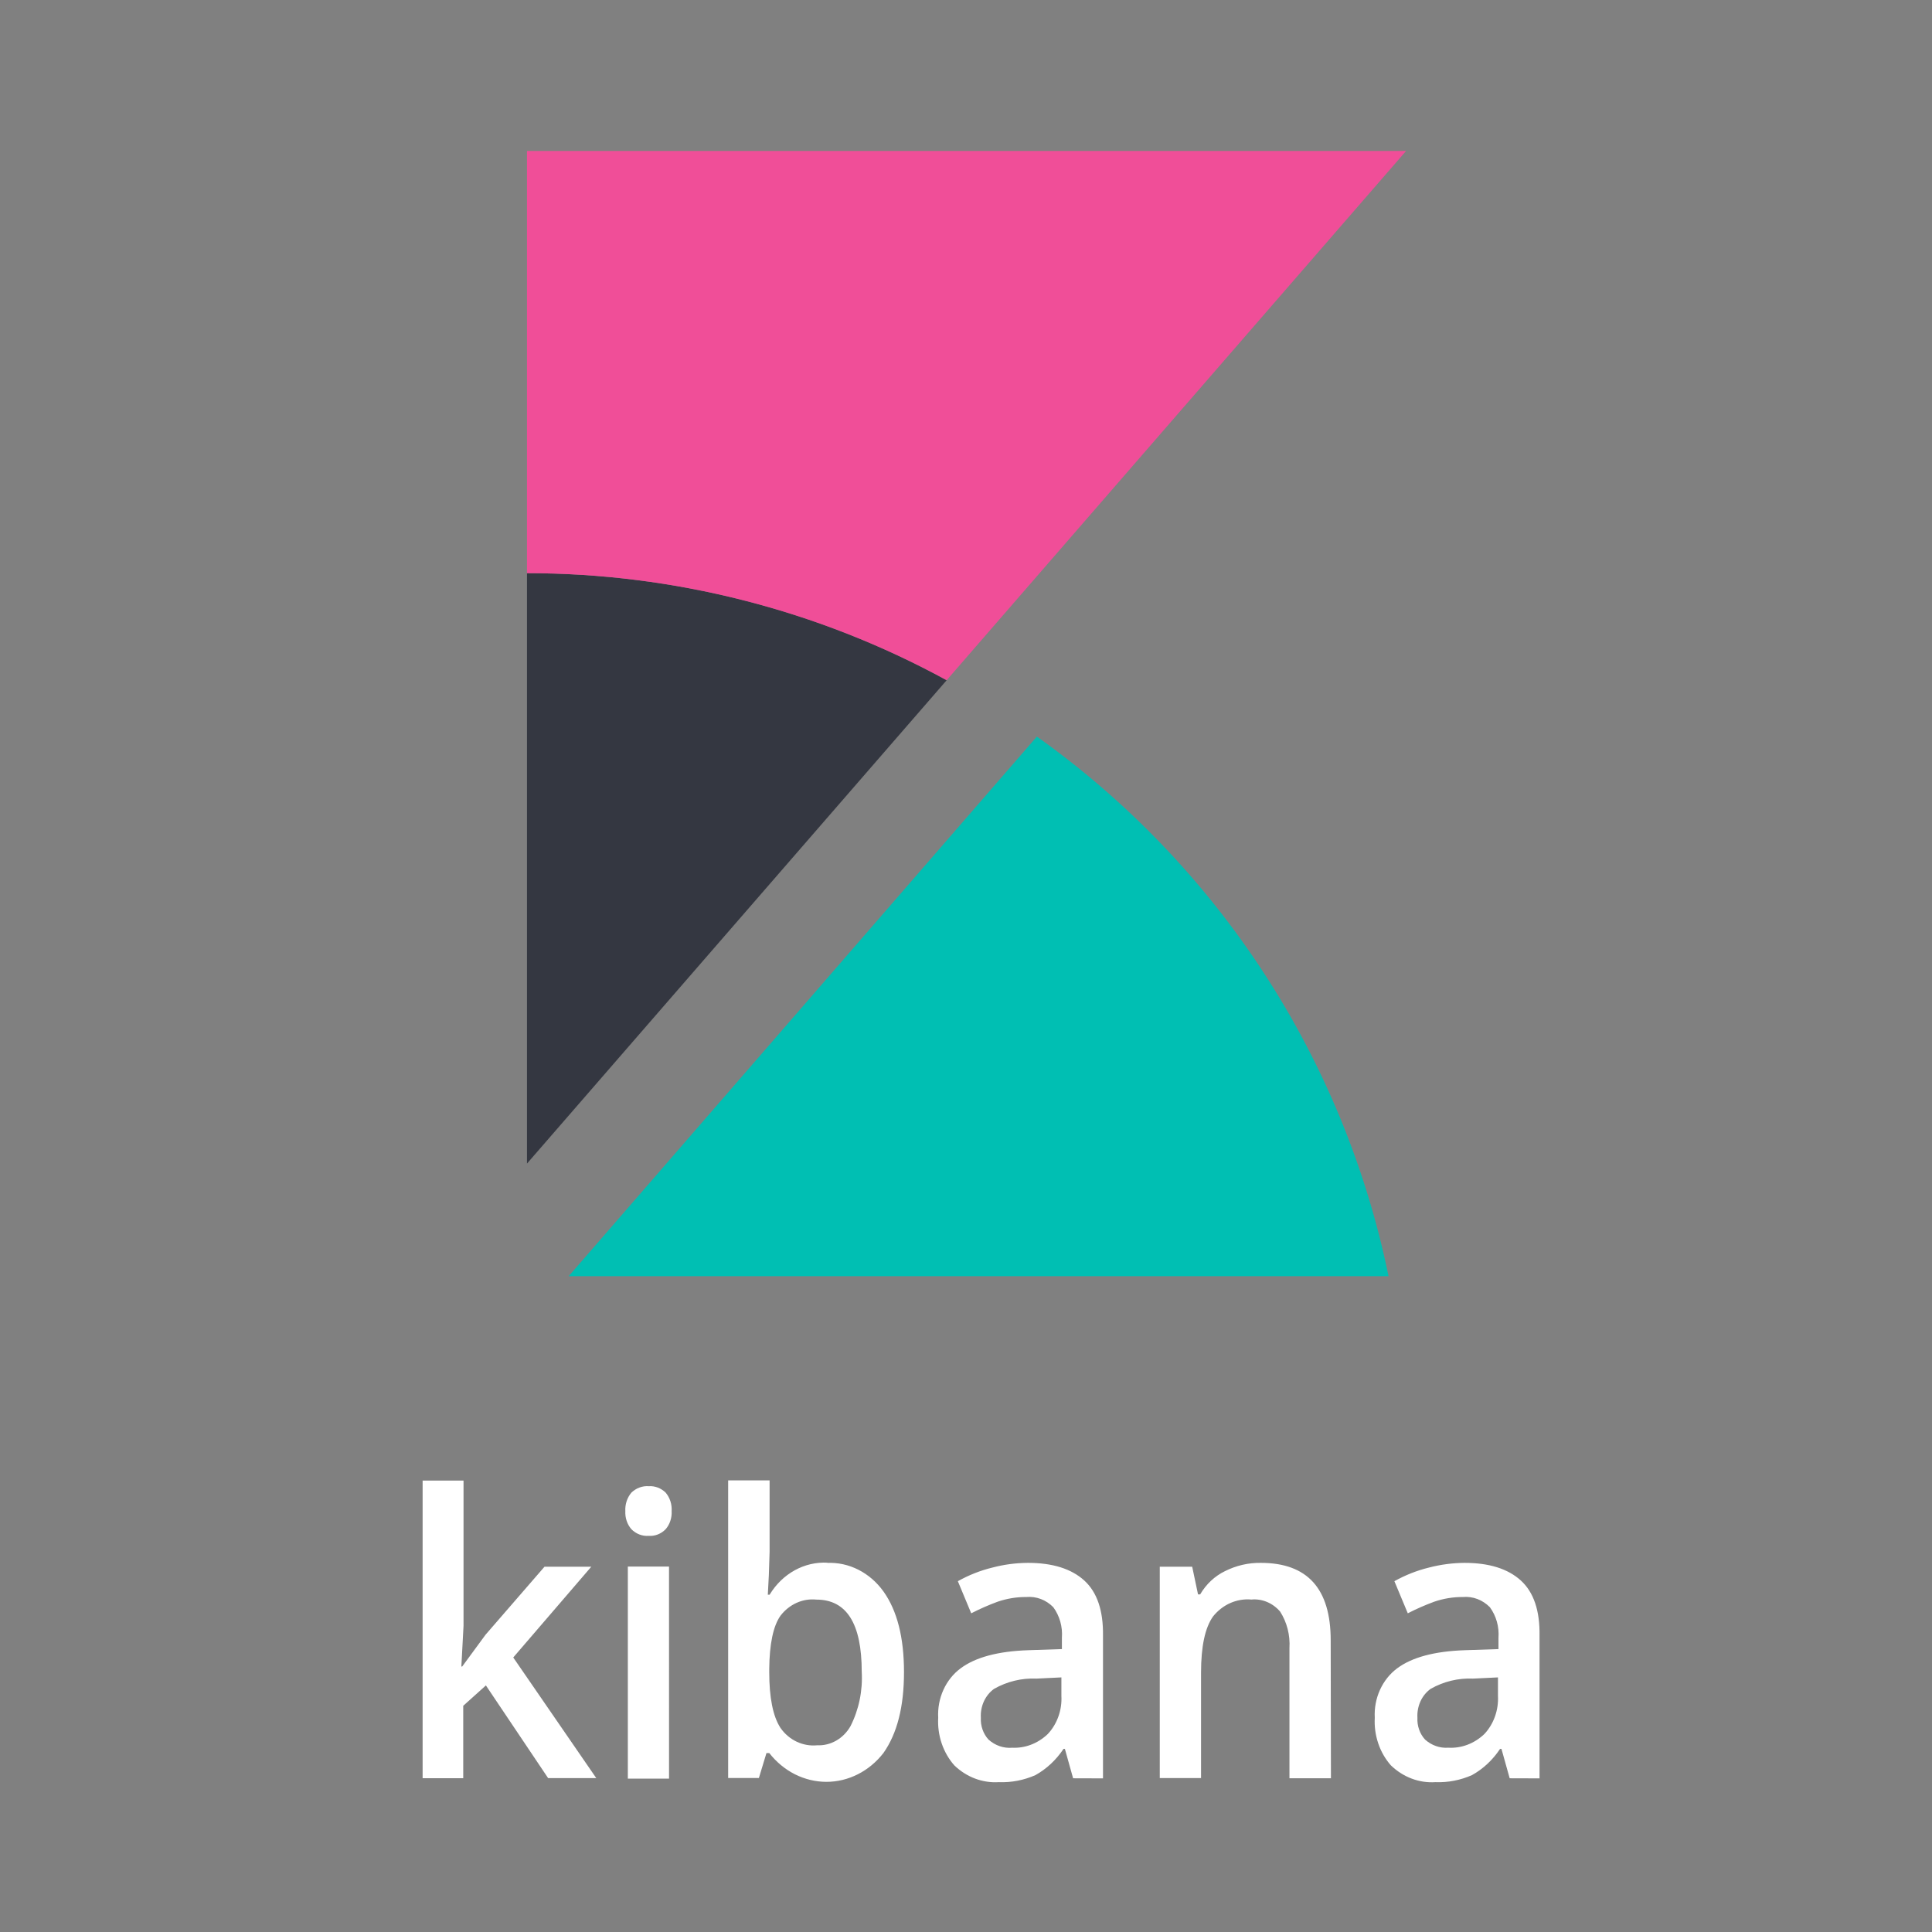
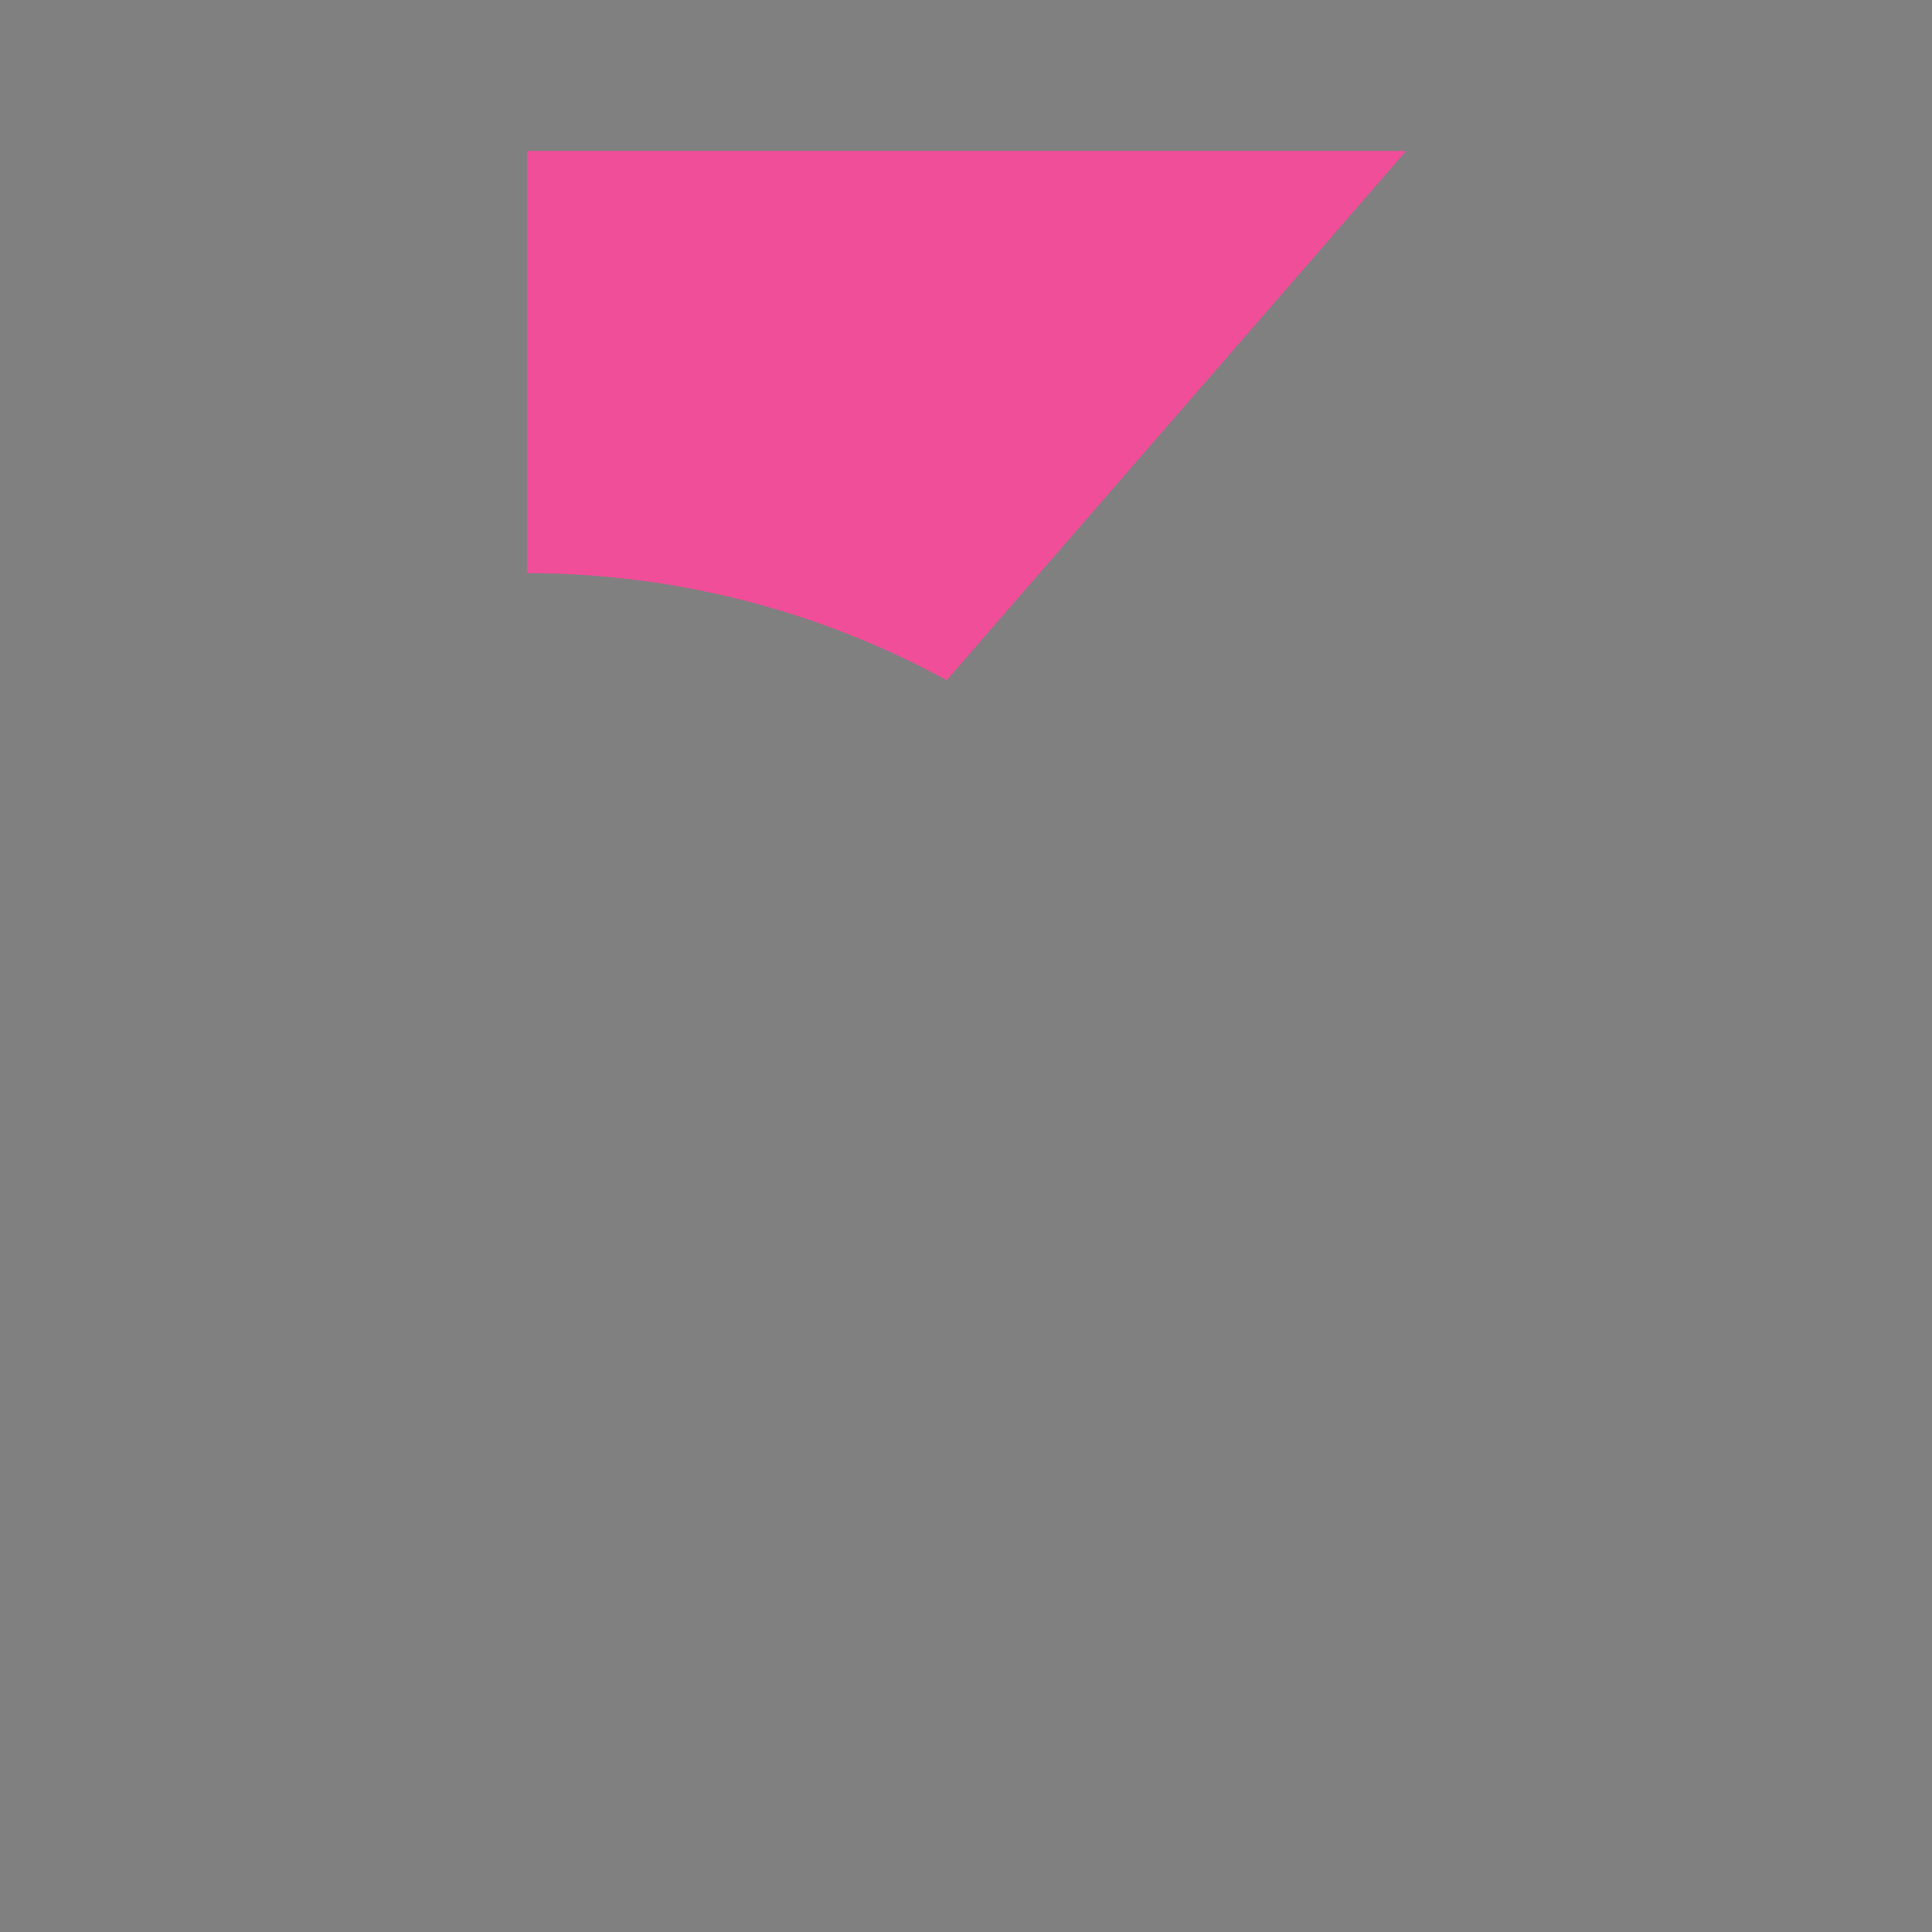
<svg xmlns="http://www.w3.org/2000/svg" width="64" height="64" viewBox="0 0 64 64" fill="none">
  <rect x="0" y="0" width="64" height="64" fill="#808080" stroke="none" />
-   <path d="M15.312 55.204L16.084 54.153L18.037 51.9H19.587L17.002 54.906L19.752 58.902H18.157L16.096 55.832L15.345 56.507V58.905H14V49.046H15.355V53.856L15.283 55.206L15.312 55.204ZM20.715 50.06C20.702 49.834 20.775 49.611 20.916 49.445C20.994 49.37 21.085 49.312 21.184 49.276C21.282 49.239 21.386 49.225 21.49 49.232C21.696 49.219 21.897 49.295 22.051 49.445C22.12 49.527 22.174 49.624 22.208 49.73C22.242 49.836 22.256 49.948 22.249 50.06C22.255 50.169 22.24 50.278 22.206 50.381C22.172 50.484 22.119 50.578 22.05 50.658C21.899 50.812 21.696 50.892 21.489 50.877C21.278 50.893 21.071 50.813 20.916 50.658C20.847 50.578 20.793 50.484 20.759 50.381C20.724 50.279 20.71 50.169 20.715 50.06ZM22.163 58.919H20.798V51.894H22.162L22.163 58.919ZM27.401 51.773C28.125 51.742 28.82 52.095 29.268 52.722C29.72 53.357 29.946 54.246 29.946 55.39C29.946 56.539 29.72 57.423 29.264 58.072C28.793 58.677 28.102 59.026 27.374 59.026C27.014 59.025 26.659 58.939 26.332 58.775C26.006 58.61 25.716 58.37 25.483 58.072H25.39L25.139 58.899H24.121V49.04H25.494V51.404L25.469 52.175L25.435 52.827H25.494C25.918 52.126 26.65 51.722 27.419 51.767L27.401 51.773ZM27.045 52.989C26.593 52.942 26.15 53.141 25.857 53.519C25.615 53.856 25.489 54.461 25.482 55.288V55.389C25.482 56.24 25.606 56.858 25.855 57.24C26.137 57.645 26.601 57.861 27.07 57.815C27.288 57.825 27.505 57.772 27.698 57.662C27.892 57.552 28.055 57.388 28.171 57.187C28.452 56.635 28.582 56.007 28.546 55.376C28.546 53.785 28.045 52.989 27.045 52.989ZM35.548 58.908L35.276 57.935H35.23C34.987 58.3 34.668 58.598 34.3 58.803C33.916 58.972 33.505 59.052 33.09 59.036C32.549 59.071 32.018 58.871 31.612 58.479C31.428 58.27 31.286 58.023 31.194 57.751C31.102 57.48 31.063 57.19 31.079 56.901C31.062 56.583 31.122 56.264 31.252 55.978C31.382 55.692 31.577 55.447 31.82 55.267C32.31 54.9 33.059 54.699 34.067 54.665L35.177 54.628V54.254C35.204 53.889 35.102 53.527 34.892 53.241C34.773 53.12 34.632 53.027 34.478 52.969C34.324 52.911 34.161 52.889 33.999 52.903C33.677 52.901 33.357 52.953 33.05 53.058C32.751 53.168 32.458 53.296 32.173 53.443L31.73 52.379C32.093 52.176 32.478 52.024 32.877 51.927C33.261 51.826 33.656 51.774 34.051 51.772C34.866 51.772 35.488 51.966 35.918 52.356C36.344 52.745 36.55 53.354 36.538 54.183V58.911L35.548 58.908ZM33.515 57.895C33.951 57.92 34.379 57.757 34.708 57.443C35.021 57.112 35.187 56.642 35.16 56.174V55.566L34.333 55.606C33.847 55.584 33.364 55.7 32.932 55.944C32.788 56.047 32.671 56.19 32.593 56.359C32.516 56.528 32.481 56.715 32.492 56.903C32.485 57.036 32.504 57.17 32.548 57.294C32.592 57.419 32.659 57.532 32.746 57.626C32.966 57.823 33.247 57.92 33.531 57.896L33.515 57.895ZM44.089 58.908H42.715V54.595C42.741 54.165 42.632 53.739 42.406 53.386C42.285 53.245 42.137 53.136 41.972 53.067C41.807 52.998 41.63 52.97 41.454 52.987C41.217 52.965 40.979 53.005 40.759 53.101C40.538 53.198 40.342 53.35 40.186 53.544C39.919 53.916 39.786 54.538 39.786 55.411V58.9H38.419V51.9H39.493L39.686 52.816H39.757C39.956 52.476 40.243 52.208 40.581 52.045C40.953 51.859 41.357 51.766 41.766 51.772C43.309 51.772 44.081 52.626 44.081 54.335L44.089 58.908ZM50.01 58.908L49.738 57.935H49.691C49.449 58.3 49.13 58.598 48.761 58.803C48.378 58.972 47.966 59.052 47.552 59.036C47.284 59.054 47.016 59.014 46.762 58.918C46.508 58.822 46.275 58.673 46.074 58.479C45.89 58.27 45.747 58.023 45.656 57.751C45.564 57.48 45.525 57.19 45.541 56.901C45.524 56.583 45.584 56.264 45.714 55.978C45.844 55.692 46.039 55.447 46.281 55.267C46.772 54.9 47.521 54.699 48.529 54.665L49.639 54.628V54.254C49.666 53.889 49.564 53.527 49.354 53.241C49.234 53.12 49.093 53.027 48.94 52.969C48.786 52.911 48.623 52.889 48.461 52.903C48.139 52.901 47.819 52.953 47.512 53.058C47.213 53.168 46.92 53.296 46.635 53.443L46.191 52.379C46.555 52.176 46.94 52.024 47.339 51.927C47.723 51.827 48.117 51.775 48.513 51.772C49.328 51.772 49.95 51.966 50.38 52.356C50.806 52.745 51.012 53.354 50.999 54.183V58.911L50.01 58.908ZM47.976 57.895C48.413 57.92 48.841 57.757 49.17 57.443C49.483 57.112 49.648 56.642 49.622 56.174V55.566L48.795 55.606C48.309 55.584 47.826 55.7 47.394 55.944C47.249 56.047 47.132 56.19 47.055 56.359C46.978 56.528 46.943 56.715 46.954 56.903C46.947 57.036 46.966 57.17 47.01 57.294C47.053 57.419 47.121 57.532 47.208 57.626C47.423 57.819 47.698 57.915 47.976 57.895Z" fill="white" />
-   <path fill-rule="evenodd" clip-rule="evenodd" d="M17.457 18.987V38.545L31.359 22.534C27.097 20.198 22.316 18.987 17.457 18.987Z" fill="#343741" />
  <path fill-rule="evenodd" clip-rule="evenodd" d="M17.457 5V18.987C22.315 18.987 27.096 20.206 31.359 22.533L46.579 5H17.457Z" fill="#F04E98" />
-   <path fill-rule="evenodd" clip-rule="evenodd" d="M34.348 24.4L18.838 42.275H45.997C44.516 35.058 40.352 28.671 34.349 24.401L34.348 24.4Z" fill="#00BFB3" />
</svg>